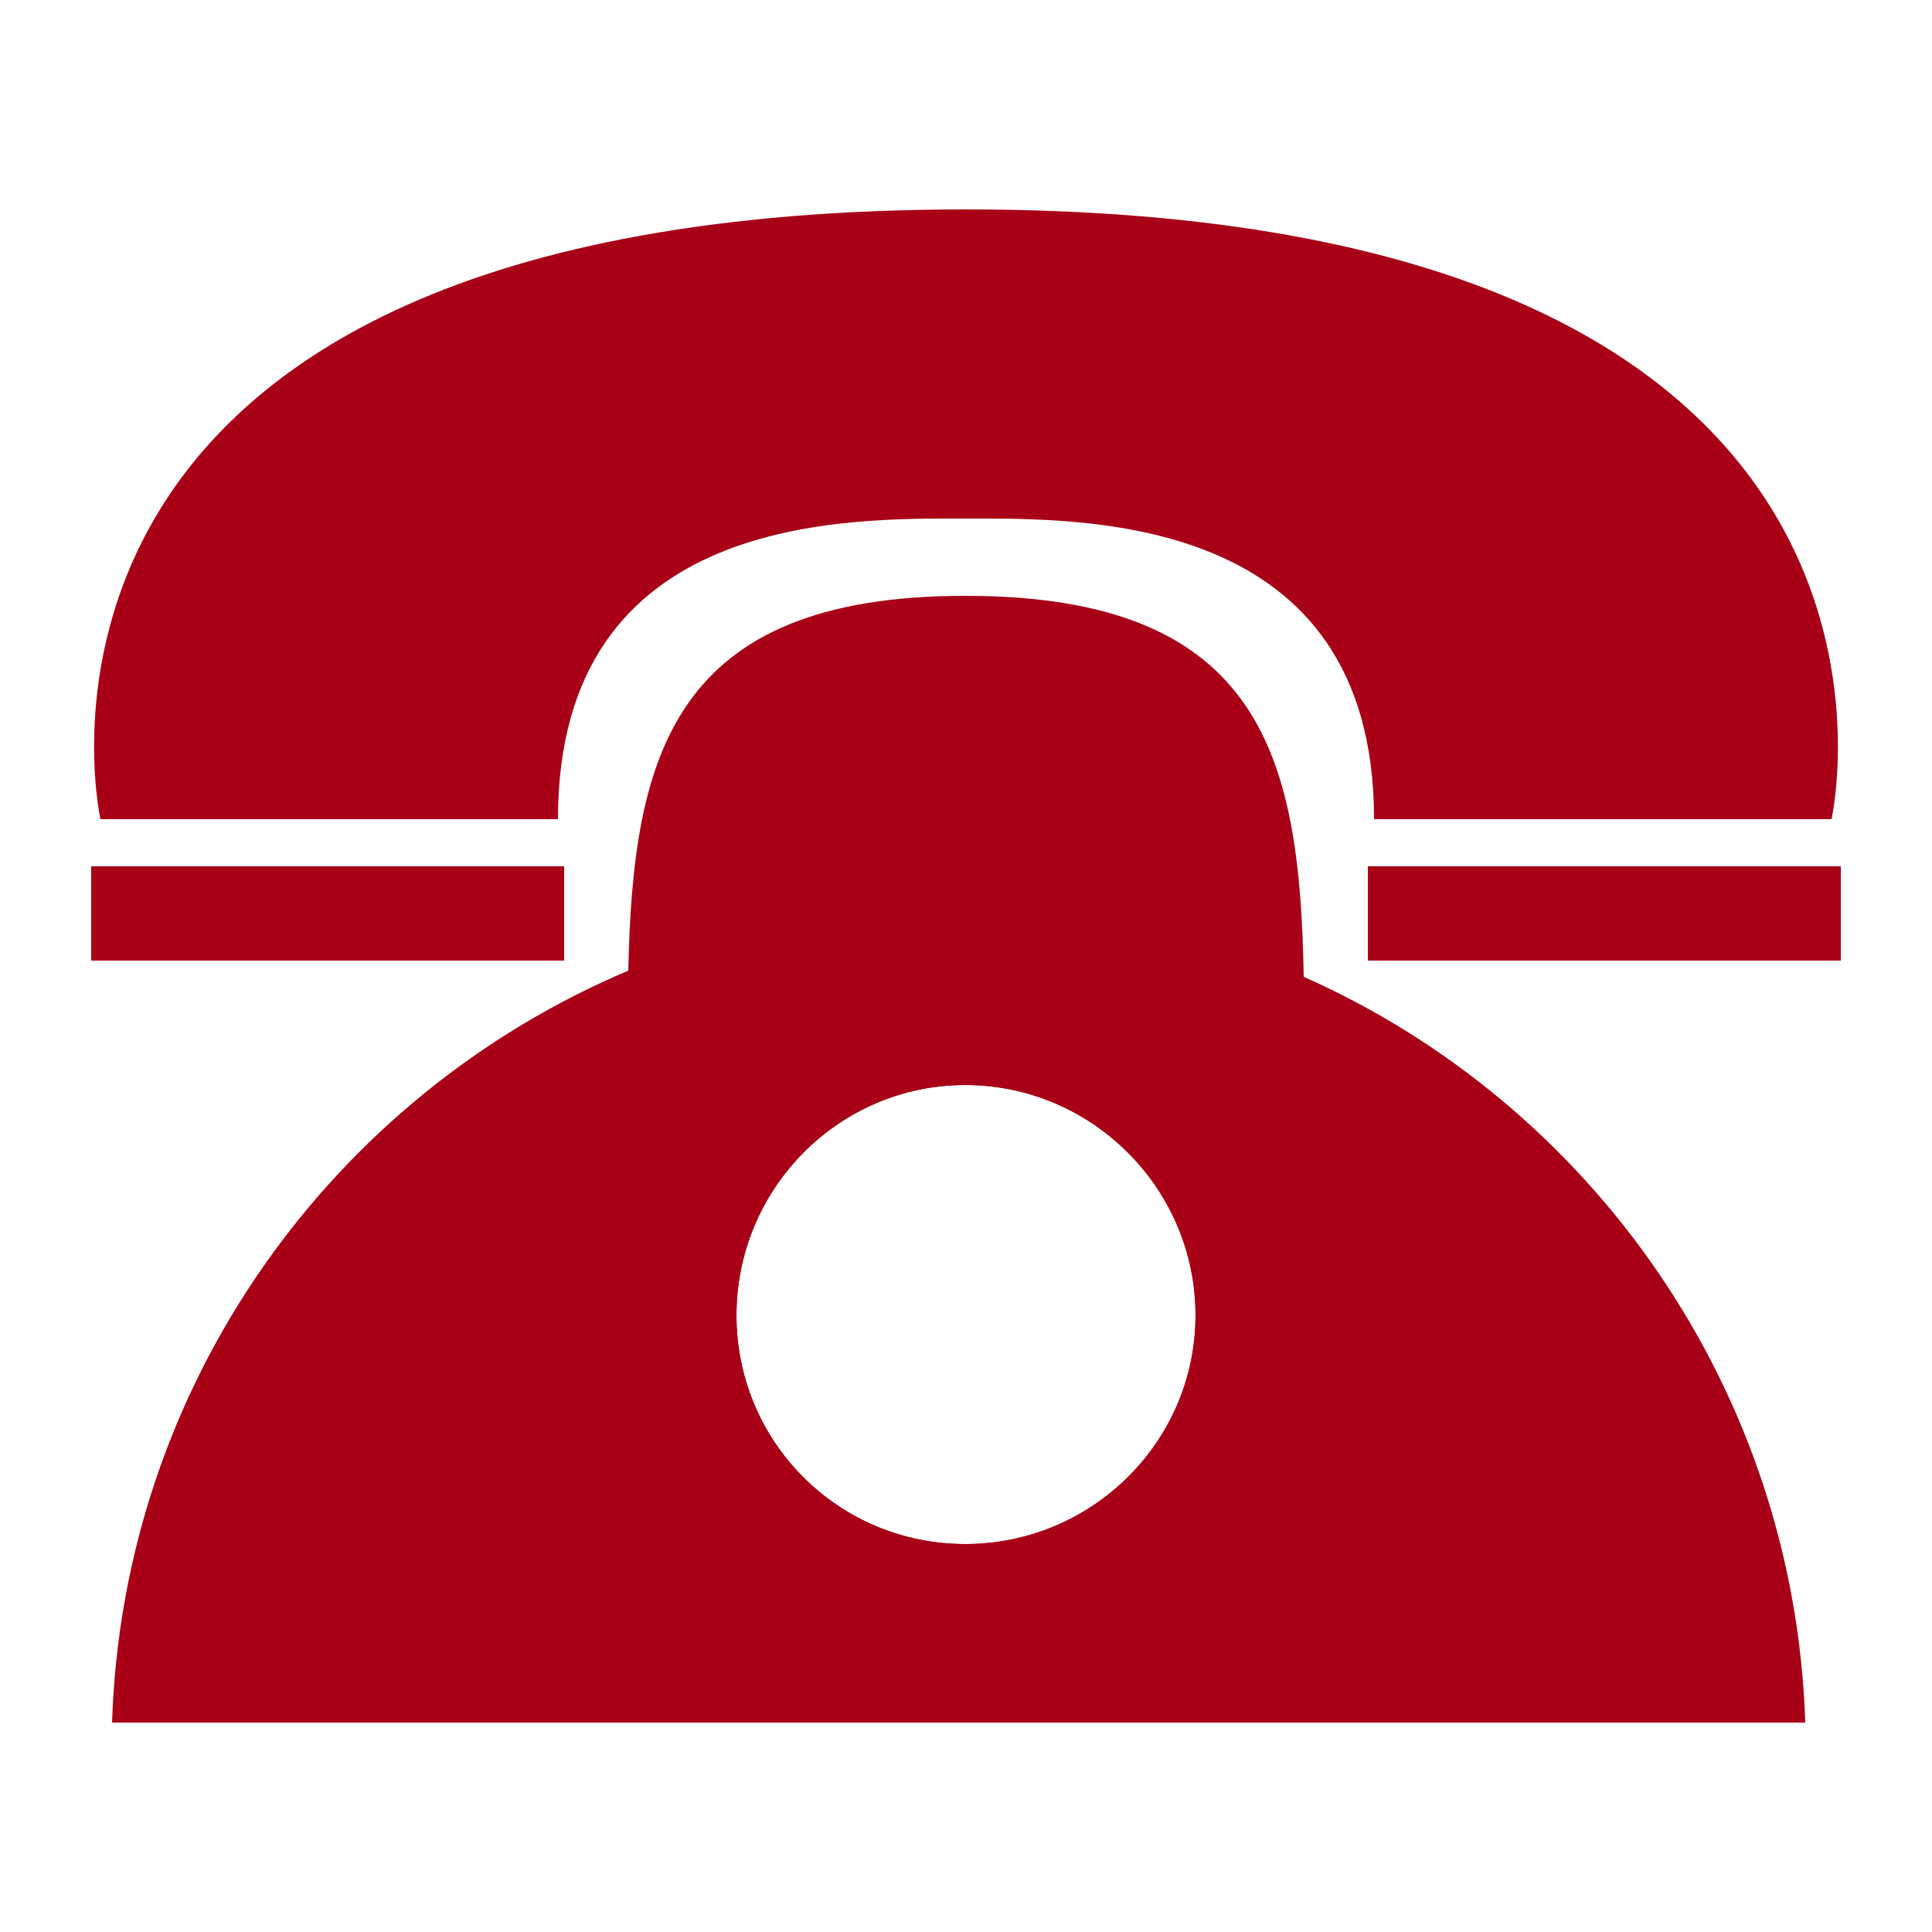
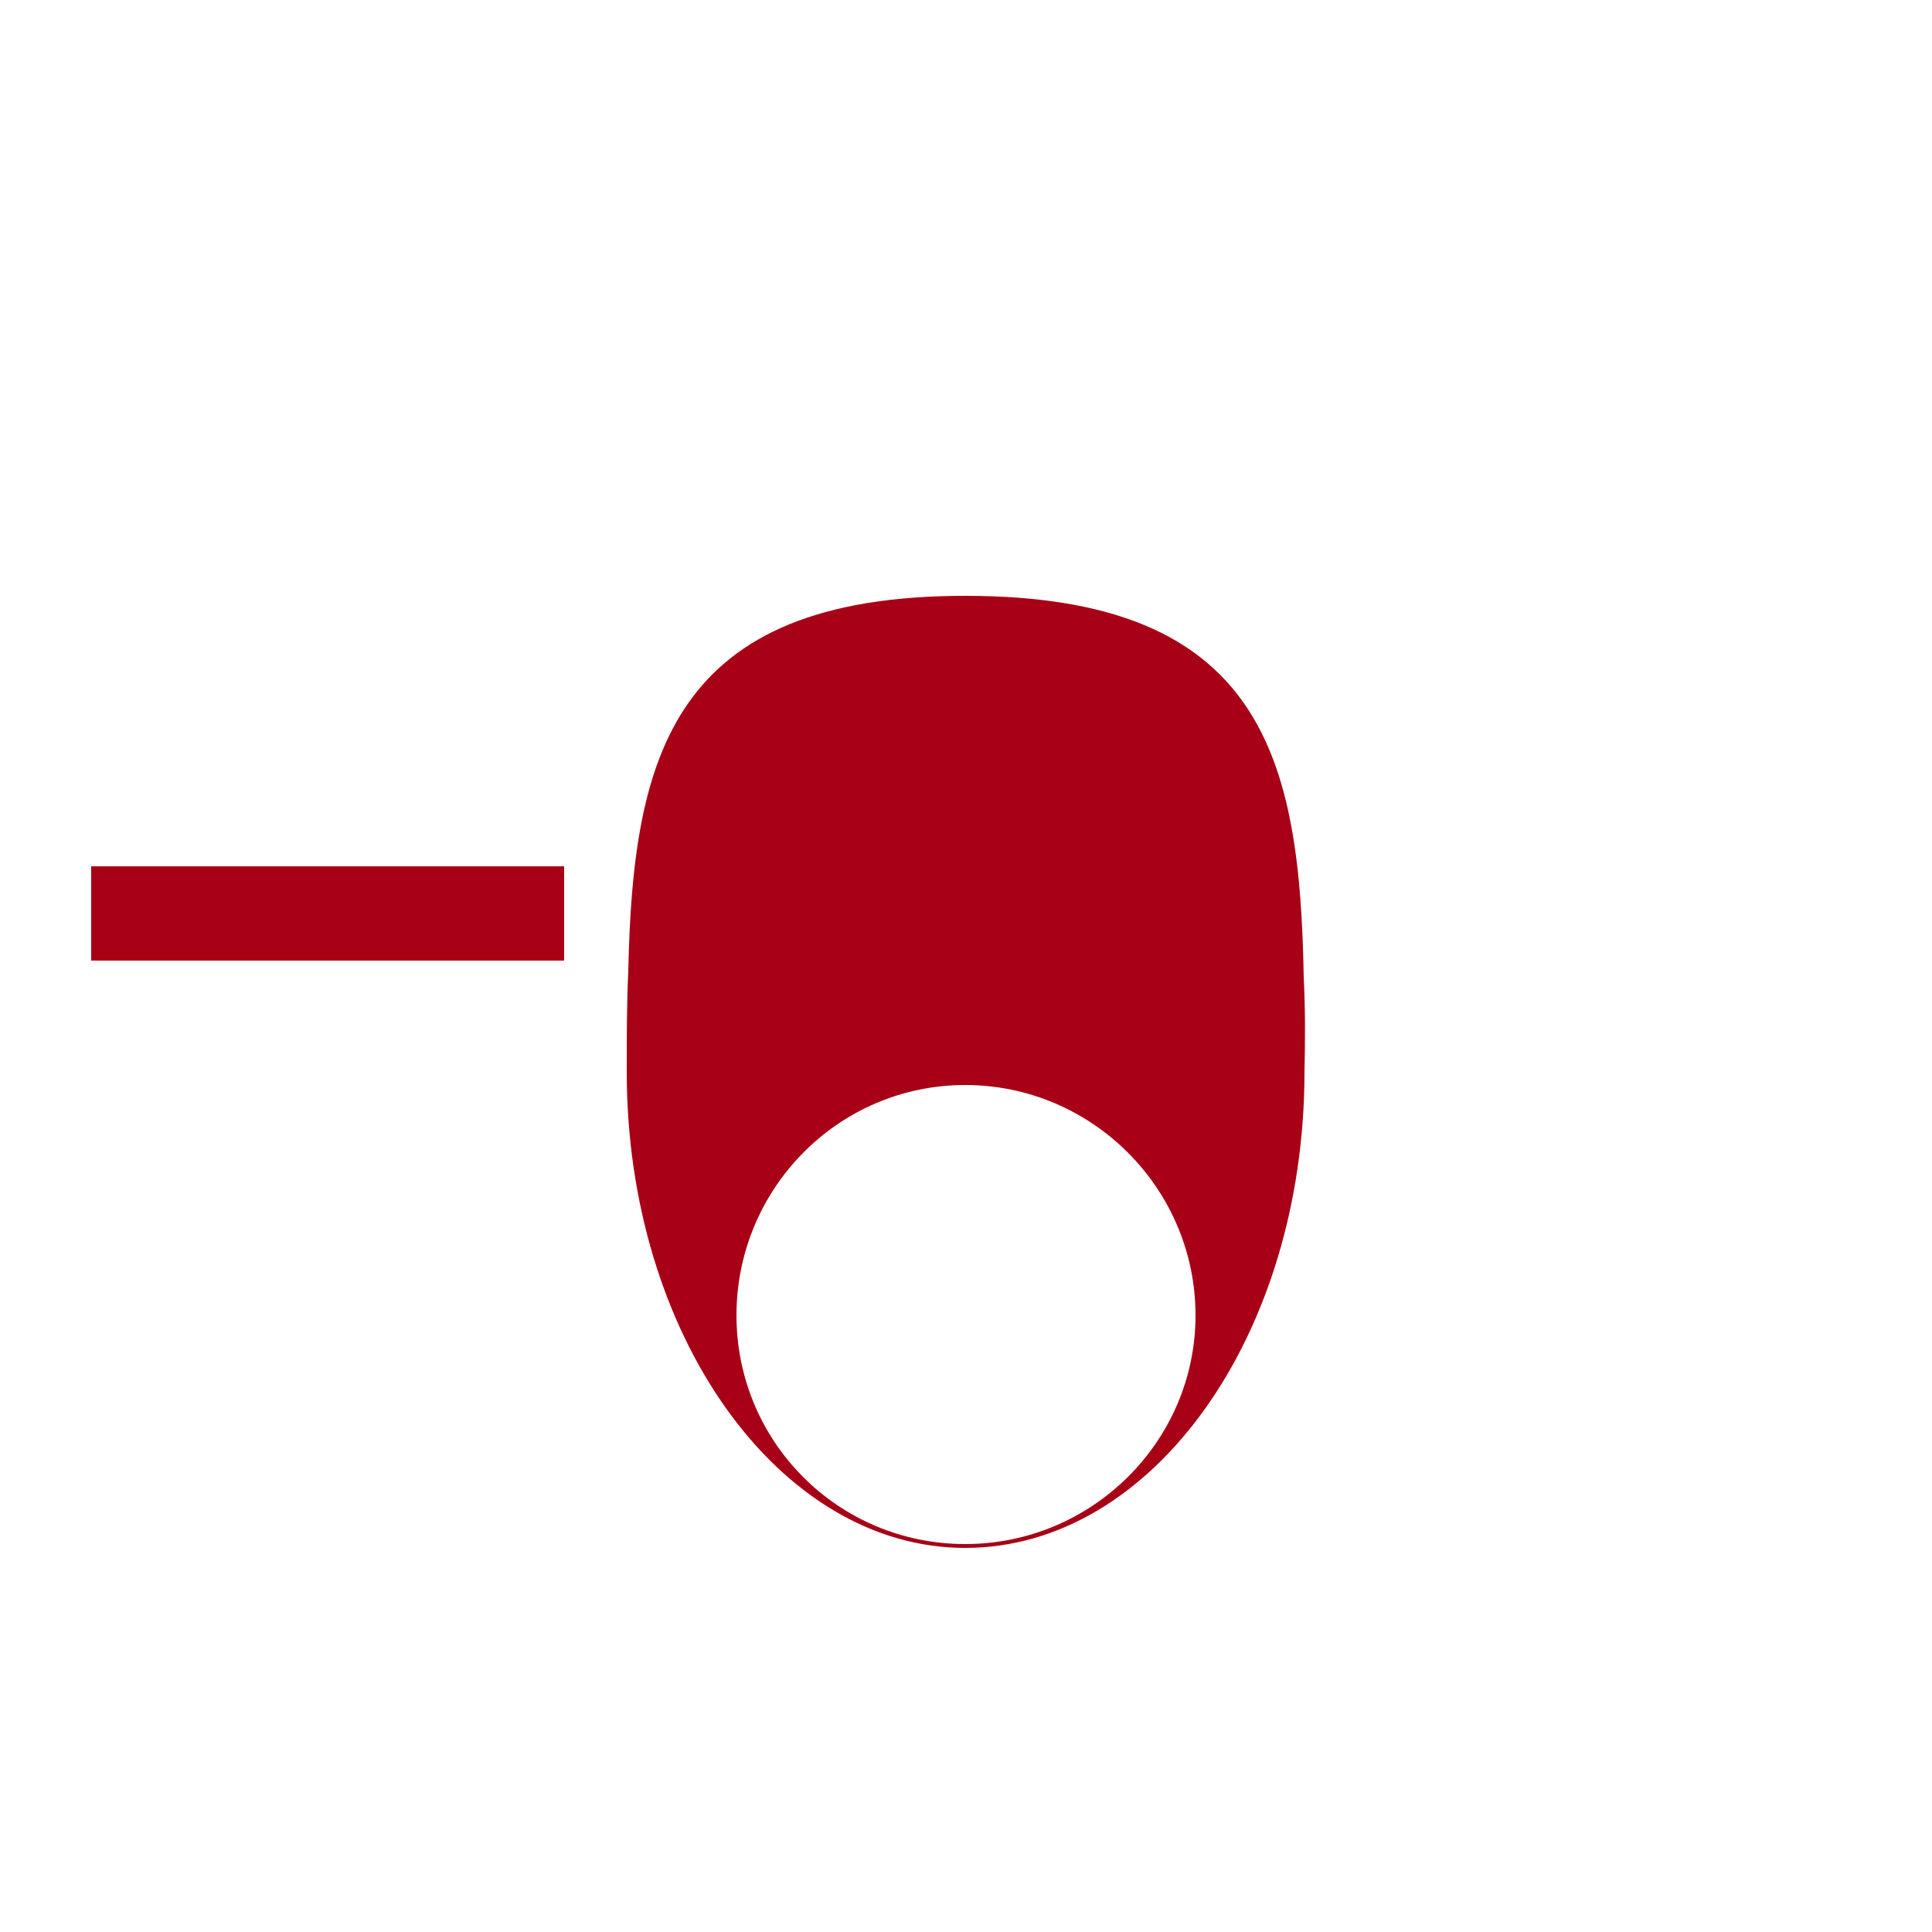
<svg xmlns="http://www.w3.org/2000/svg" version="1.1" id="Layer_1" x="0px" y="0px" viewBox="0 0 25 25" style="enable-background:new 0 0 25 25;" xml:space="preserve">
  <style type="text/css">
	.st0{fill:#A80016;}
</style>
  <g>
    <g>
-       <path class="st0" d="M12.5,2.71c-12.98,0-11.2,7.89-11.2,7.89h5.92c0-3.98,3.76-3.89,5.28-3.89c1.52,0,5.28-0.08,5.28,3.89h5.92    C23.7,10.6,25.48,2.71,12.5,2.71z" />
      <rect x="1.18" y="11.21" class="st0" width="6.12" height="1.22" />
-       <rect x="17.7" y="11.21" class="st0" width="6.12" height="1.22" />
    </g>
-     <path class="st0" d="M16.87,12.64c-1.35-0.61-2.87-0.96-4.46-0.96c-1.51,0-2.96,0.31-4.28,0.88c-3.83,1.62-6.54,5.35-6.68,9.73   h21.91C23.22,17.98,20.59,14.29,16.87,12.64z M12.49,14.04c1.64,0,2.98,1.34,2.98,2.98c0,1.64-1.34,2.96-2.98,2.96   c-1.64,0-2.96-1.32-2.96-2.96C9.53,15.38,10.86,14.04,12.49,14.04z" />
    <path class="st0" d="M16.87,12.64c-0.05-2.82-0.52-4.93-4.38-4.93c-3.8,0-4.3,2.08-4.36,4.85c-0.02,0.43-0.02,0.87-0.02,1.31   c0,3.4,1.97,6.16,4.38,6.16c2.43,0,4.39-2.76,4.39-6.16C16.89,13.44,16.89,13.03,16.87,12.64z M12.49,19.98   c-1.64,0-2.96-1.32-2.96-2.96c0-1.64,1.32-2.98,2.96-2.98c1.64,0,2.98,1.34,2.98,2.98C15.47,18.65,14.13,19.98,12.49,19.98z" />
  </g>
</svg>